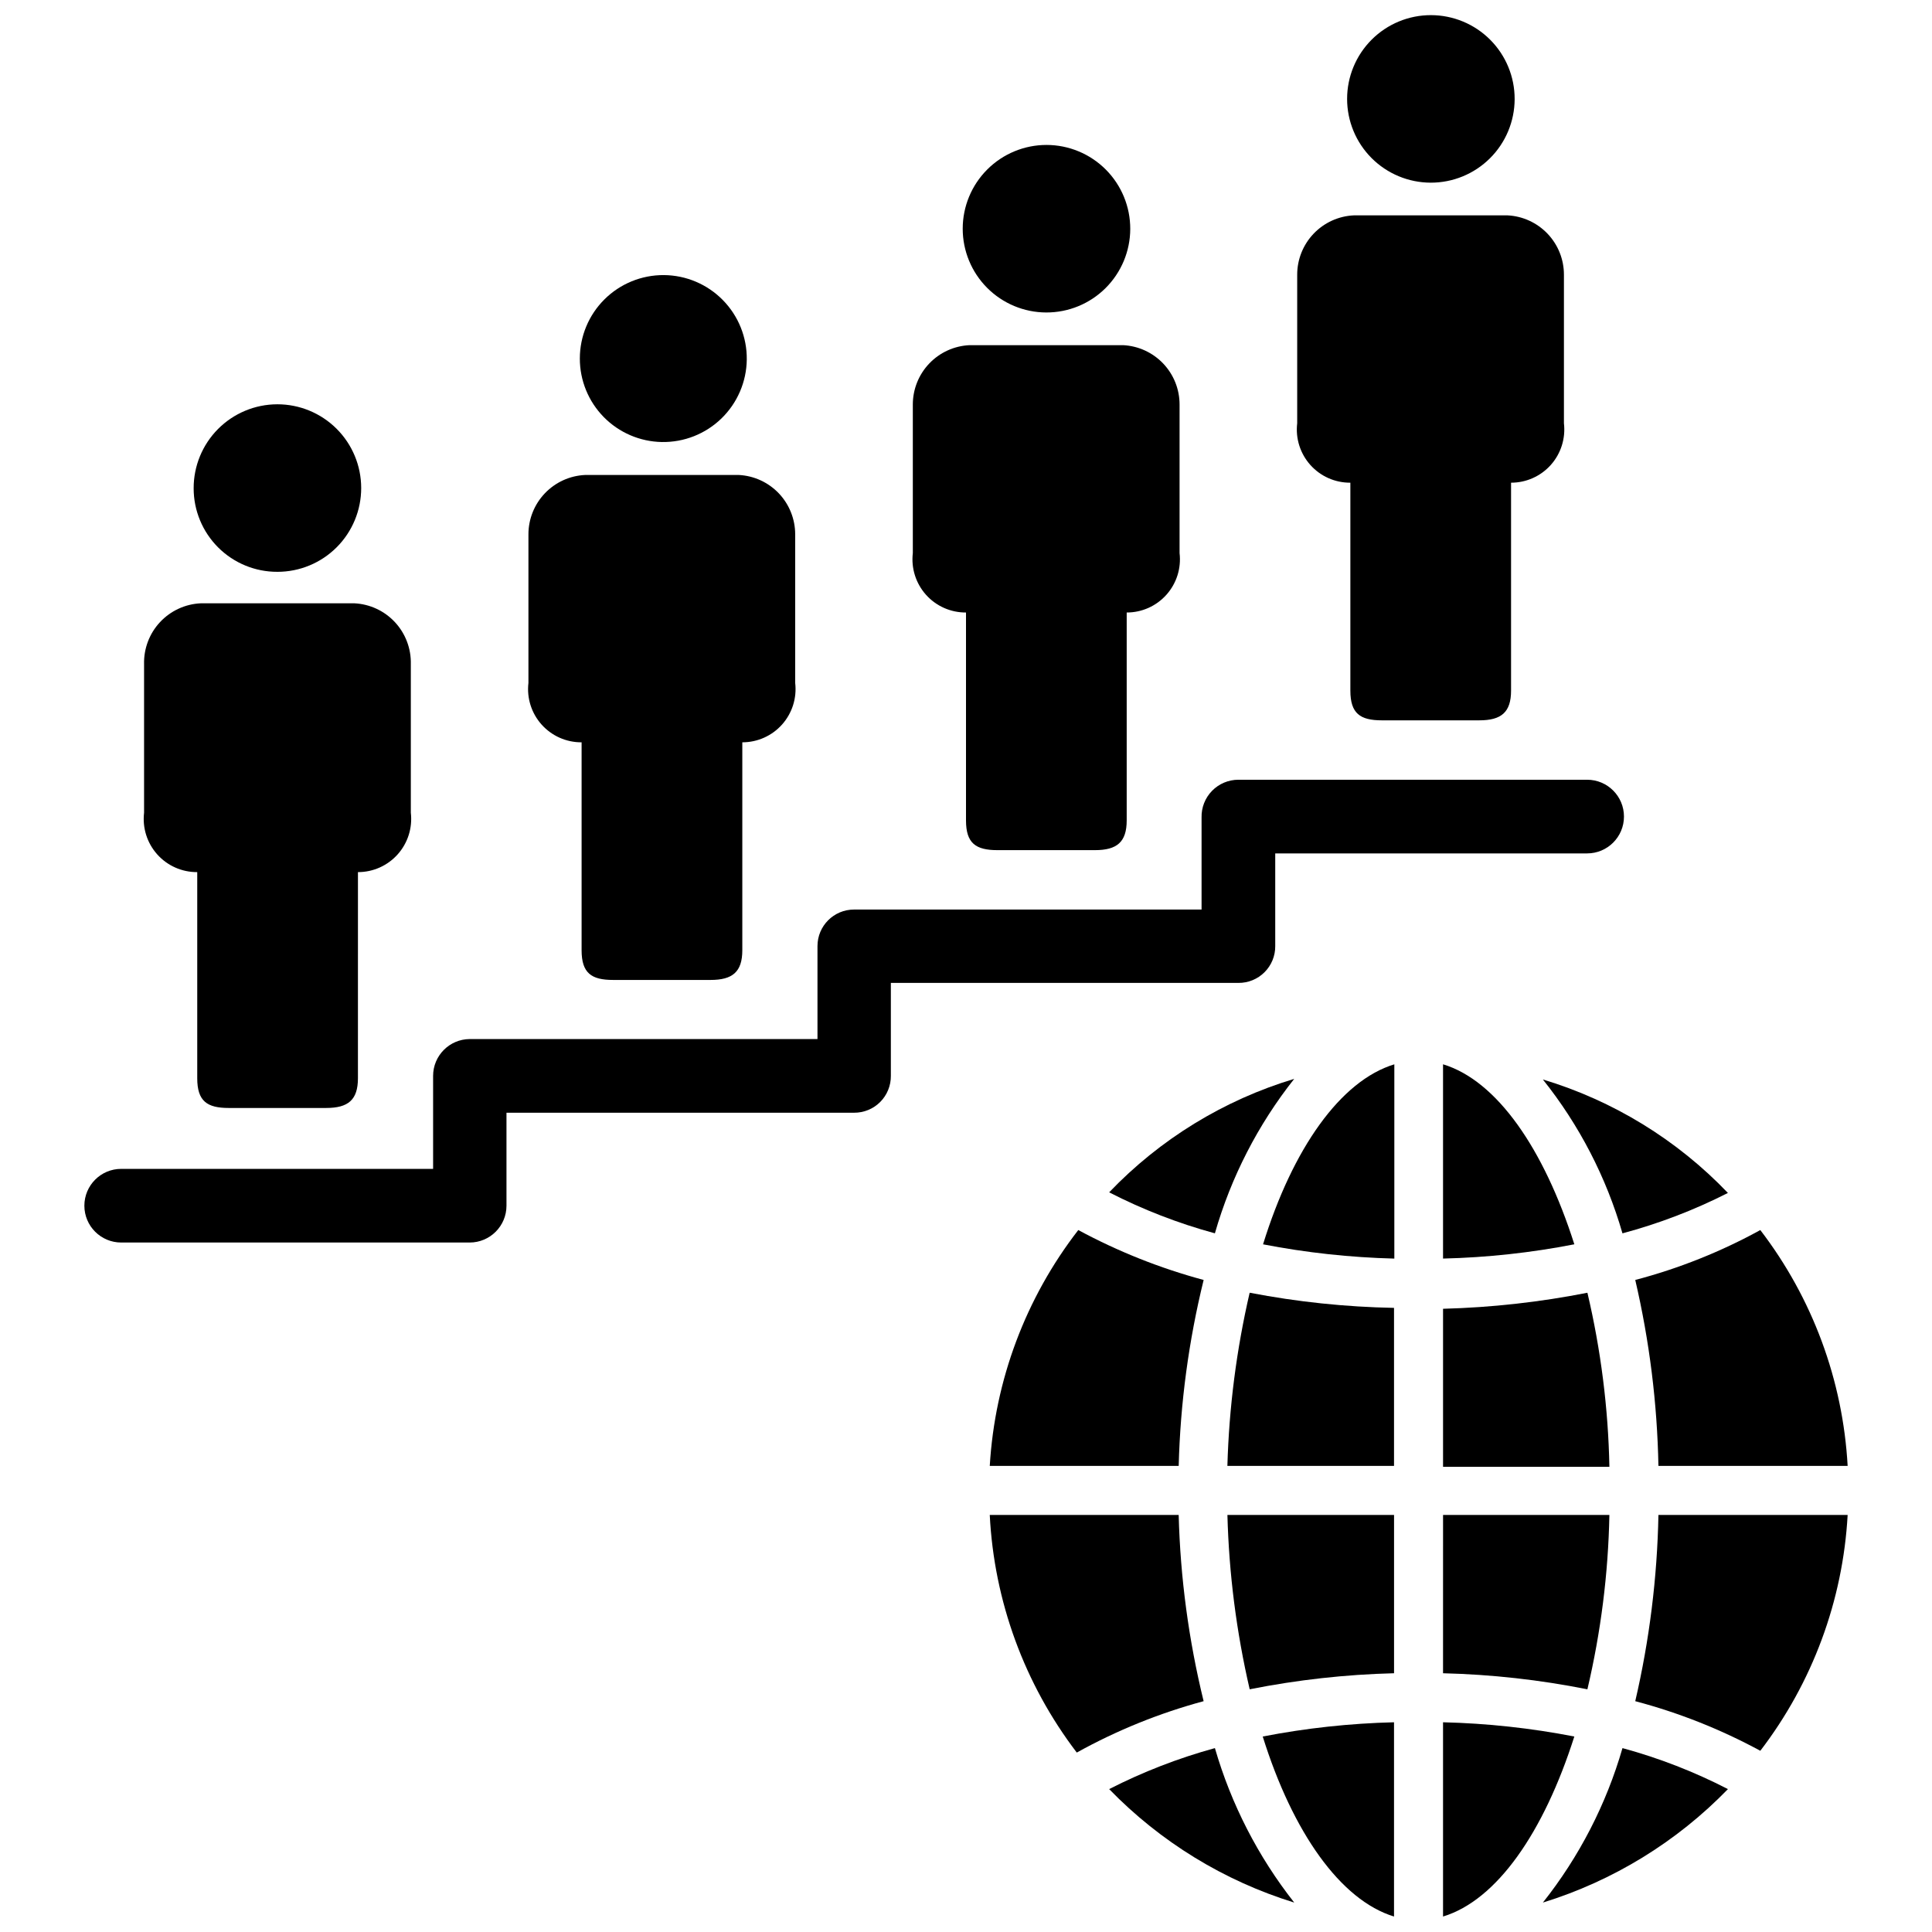
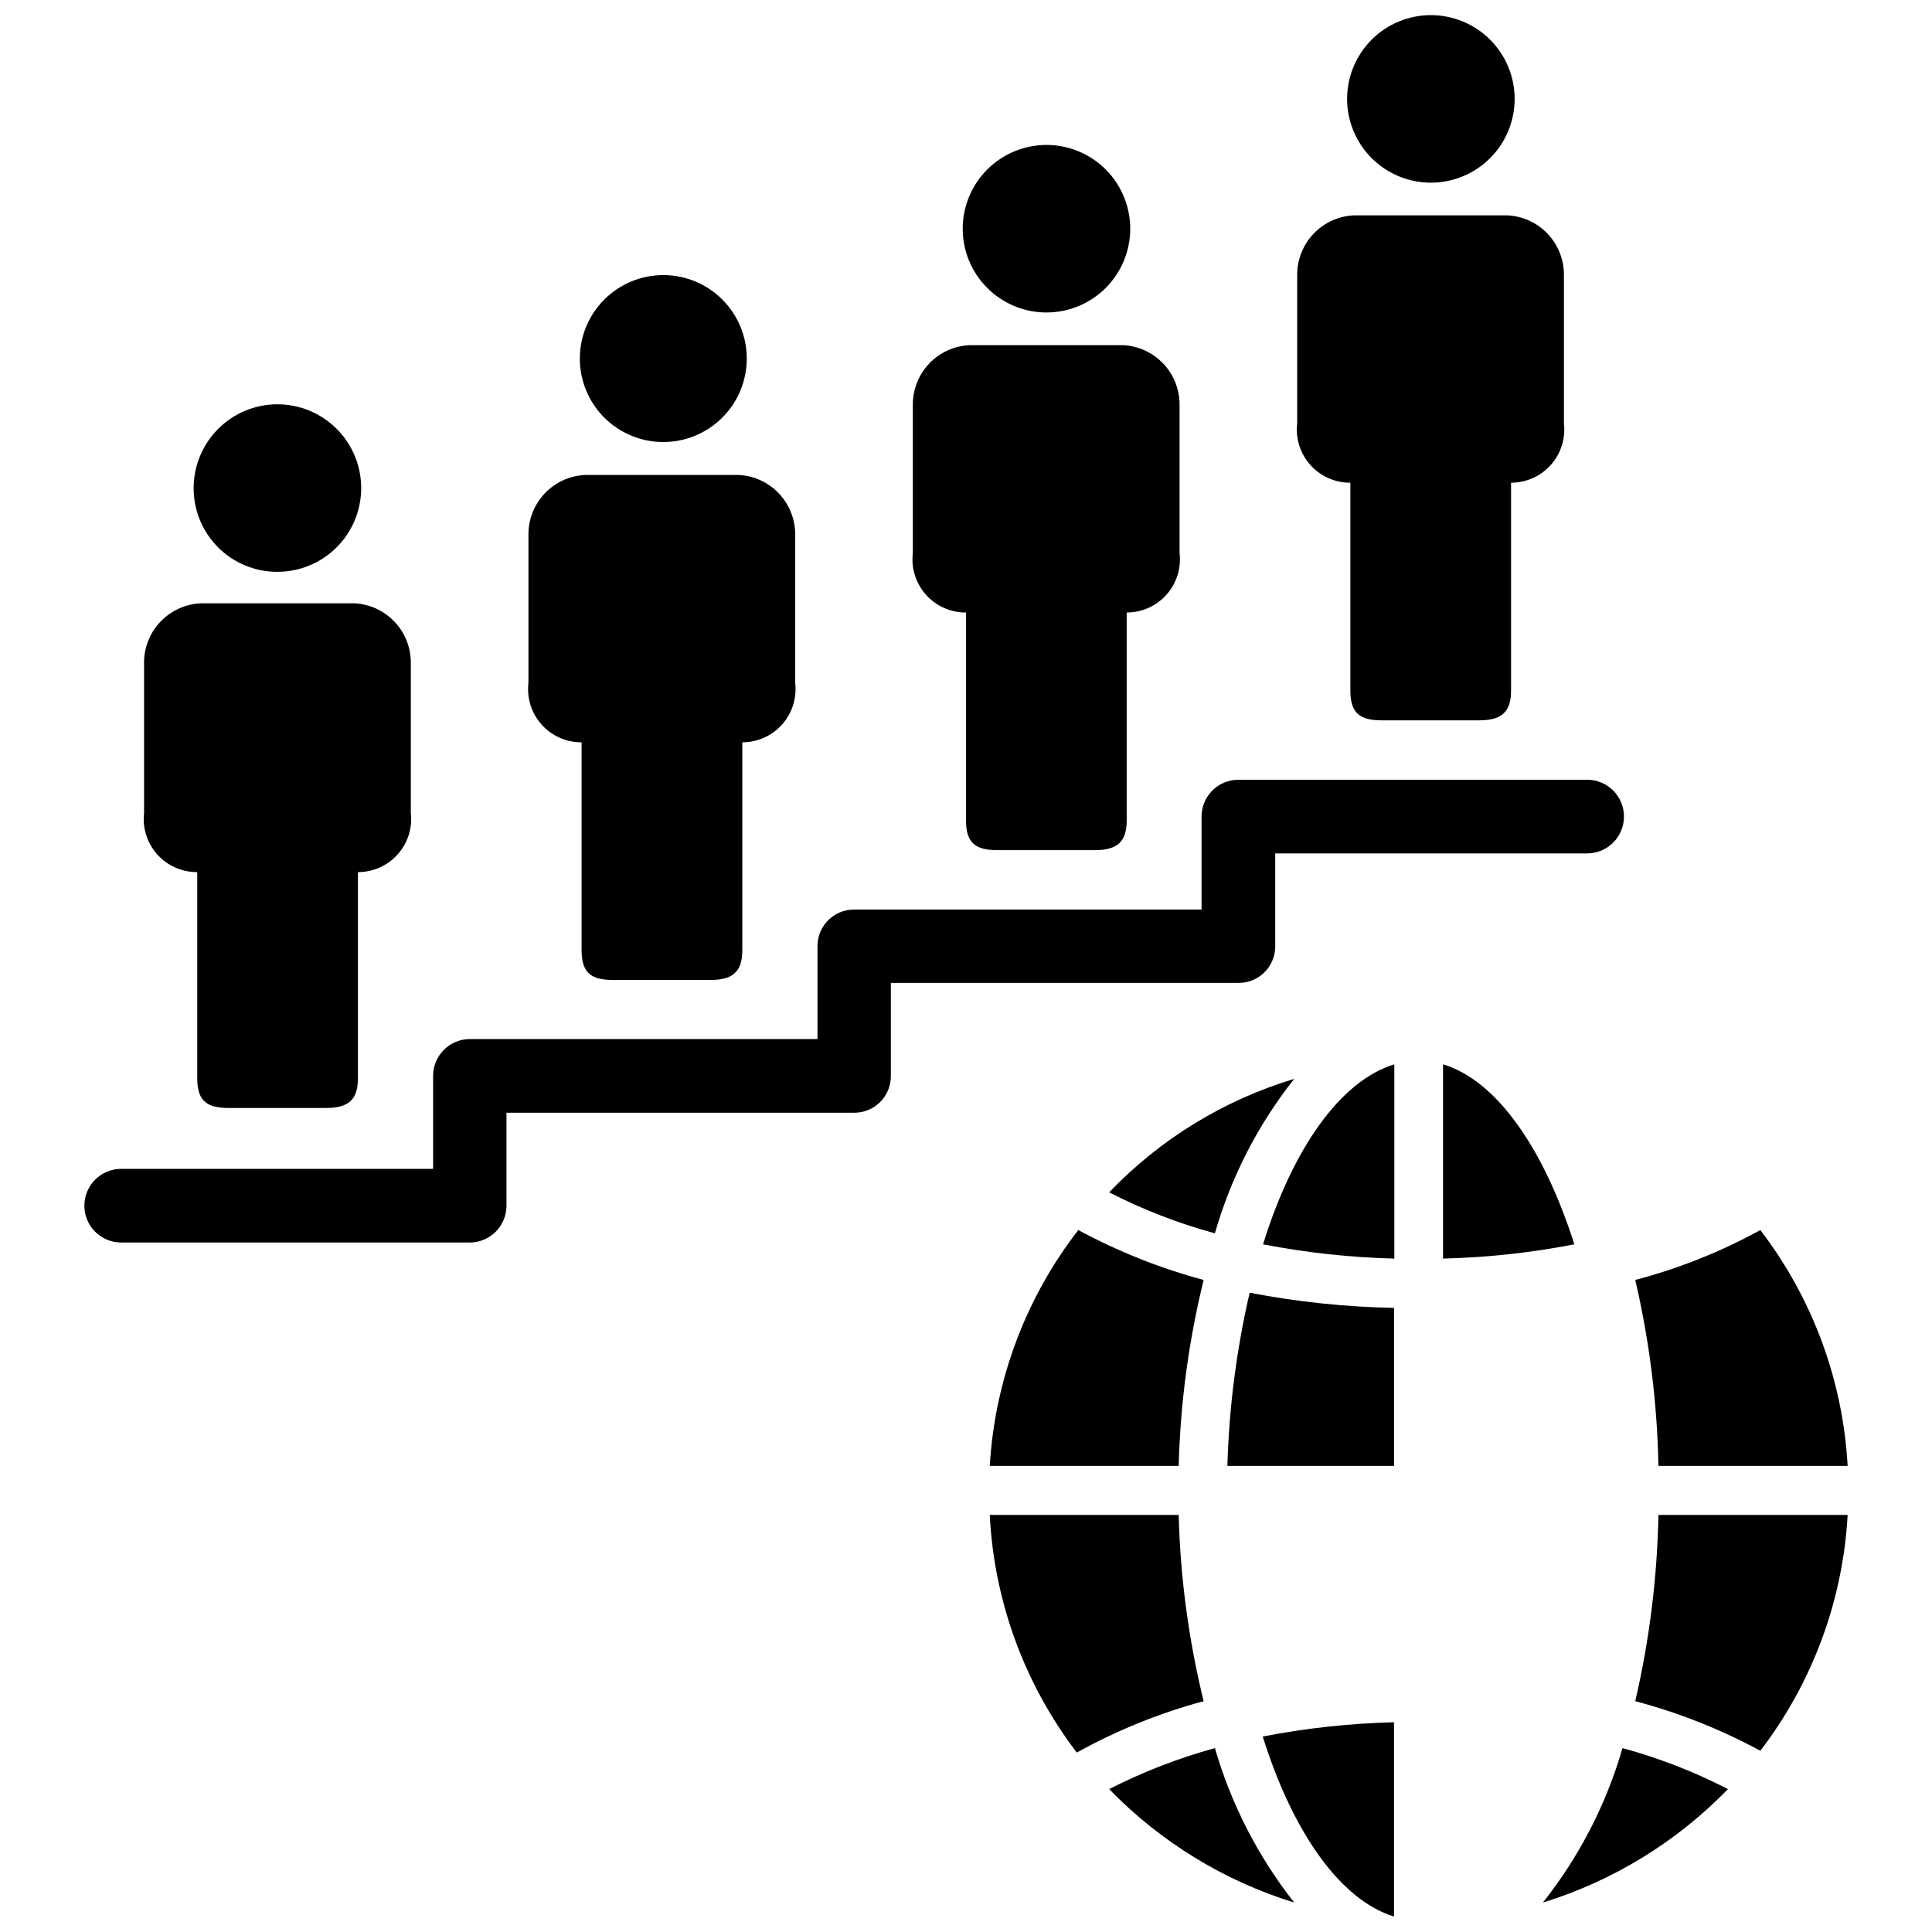
<svg xmlns="http://www.w3.org/2000/svg" width="800px" height="800px" version="1.1" viewBox="144 144 512 512">
  <defs>
    <clipPath id="c">
-       <path d="m526 600h36v51.902h-36z" />
-     </clipPath>
+       </clipPath>
    <clipPath id="b">
      <path d="m478 600h36v51.902h-36z" />
    </clipPath>
    <clipPath id="a">
      <path d="m500 148.09h46v44.906h-46z" />
    </clipPath>
  </defs>
  <path d="m552.88 648.2c18.609-5.746 35.477-16.09 49.039-30.07-8.906-4.594-18.273-8.234-27.945-10.863-4.297 14.887-11.465 28.793-21.094 40.934z" />
  <g clip-path="url(#c)">
    <path d="m526.42 600.42v51.48c14.25-4.328 26.688-22.277 34.793-47.703h0.004c-11.473-2.234-23.113-3.496-34.797-3.777z" />
  </g>
-   <path d="m526.42 587.43c12.852 0.312 25.652 1.738 38.258 4.254 3.57-15.156 5.523-30.645 5.828-46.211h-44.082z" />
  <g clip-path="url(#b)">
    <path d="m513.43 651.9v-51.48c-11.684 0.285-23.32 1.547-34.793 3.777 7.949 25.426 20.625 43.375 34.793 47.703z" />
  </g>
-   <path d="m475.18 591.68c12.609-2.508 25.406-3.93 38.258-4.254v-41.957h-44.16c0.406 15.562 2.387 31.043 5.902 46.211z" />
  <path d="m437.94 618.13c13.566 13.98 30.43 24.324 49.043 30.07-9.574-12.164-16.711-26.062-21.02-40.934-9.688 2.656-19.074 6.297-28.023 10.863z" />
  <path d="m456.36 545.47h-50.066c1.148 22.84 9.191 44.797 23.062 62.977 10.613-5.887 21.898-10.457 33.617-13.617-3.961-16.172-6.18-32.719-6.613-49.359z" />
  <path d="m406.3 532.48h50.066c0.43-16.617 2.644-33.137 6.613-49.277-11.551-3.109-22.695-7.547-33.223-13.227-13.938 17.996-22.113 39.781-23.457 62.504z" />
  <path d="m486.98 429.91c-18.668 5.621-35.562 15.98-49.043 30.07 8.938 4.586 18.332 8.227 28.023 10.863 4.269-14.887 11.41-28.793 21.02-40.934z" />
  <path d="m469.27 532.48h44.16v-41.879c-12.844-0.238-25.645-1.582-38.258-4.016-3.492 15.062-5.469 30.438-5.902 45.895z" />
  <path d="m478.72 473.76c11.473 2.223 23.113 3.484 34.793 3.781v-51.484c-14.246 4.328-26.922 22.277-34.793 47.703z" />
-   <path d="m564.68 486.59c-12.609 2.488-25.406 3.91-38.258 4.25v41.879h44.082l0.004 0.004c-0.309-15.543-2.262-31.004-5.828-46.133z" />
  <path d="m526.42 426.05v51.484c11.684-0.277 23.324-1.543 34.797-3.781-8.109-25.426-20.547-43.375-34.797-47.703z" />
-   <path d="m573.97 470.85c9.664-2.586 19.031-6.176 27.945-10.707-13.477-14.09-30.371-24.449-49.039-30.07 9.645 12.07 16.812 25.93 21.094 40.777z" />
  <path d="m583.5 532.48h50.145c-1.258-22.688-9.324-44.469-23.145-62.504-10.461 5.75-21.594 10.191-33.141 13.227 3.766 16.164 5.824 32.68 6.141 49.277z" />
  <path d="m577.36 594.83c11.531 3.047 22.656 7.461 33.141 13.145 13.82-18.035 21.887-39.816 23.145-62.504h-50.145c-0.32 16.621-2.379 33.164-6.141 49.359z" />
  <path d="m501.86 271.92v55.105c0 6.062 2.598 7.871 8.344 7.871h25.82c5.824 0 8.422-2.125 8.422-7.871v-55.105c4.027 0.004 7.867-1.715 10.547-4.723 2.676-3.012 3.938-7.023 3.465-11.023v-39.359c0.008-4.043-1.543-7.934-4.328-10.863-2.785-2.93-6.59-4.68-10.629-4.879h-40.695c-4.055 0.18-7.879 1.918-10.68 4.852-2.801 2.934-4.363 6.836-4.356 10.891v39.359c-0.477 4.016 0.797 8.039 3.492 11.051 2.695 3.012 6.555 4.723 10.598 4.695z" />
  <path d="m400 306.32v55.105c0 6.062 2.598 7.871 8.344 7.871h25.82c5.824 0 8.422-2.125 8.422-7.871v-55.105c4.027 0.008 7.867-1.711 10.543-4.723 2.68-3.008 3.941-7.019 3.469-11.02v-39.359c0.004-4.043-1.543-7.934-4.328-10.863-2.785-2.934-6.59-4.68-10.629-4.883h-40.699c-4.051 0.184-7.875 1.922-10.676 4.856s-4.363 6.832-4.359 10.891v39.359c-0.473 4.012 0.801 8.039 3.496 11.051 2.695 3.012 6.555 4.719 10.598 4.691z" />
  <path d="m298.13 340.72v55.105c0 6.062 2.598 7.871 8.344 7.871h25.824c5.824 0 8.422-2.125 8.422-7.871v-55.105c4.027 0.004 7.867-1.715 10.543-4.723 2.68-3.012 3.941-7.019 3.469-11.023v-39.359c0.004-4.043-1.547-7.93-4.328-10.863-2.785-2.93-6.59-4.68-10.629-4.879h-40.699c-4.051 0.18-7.875 1.922-10.676 4.852-2.801 2.934-4.363 6.836-4.359 10.891v39.359c-0.473 4.016 0.797 8.039 3.496 11.051 2.695 3.012 6.555 4.723 10.594 4.695z" />
  <path d="m196.27 375.12v54.633c0 6.062 2.598 7.871 8.344 7.871h25.82c5.824 0 8.422-2.125 8.422-7.871l0.004-54.633c4.027 0.008 7.863-1.711 10.543-4.723 2.68-3.008 3.941-7.019 3.469-11.02v-39.359c0.105-4.109-1.398-8.102-4.191-11.117-2.797-3.016-6.66-4.816-10.766-5.019h-40.699c-4.121 0.184-8.004 1.977-10.816 4.996-2.812 3.016-4.324 7.016-4.219 11.141v39.359c-0.473 4.016 0.797 8.039 3.492 11.051 2.695 3.012 6.555 4.723 10.598 4.691z" />
  <g clip-path="url(#a)">
    <path d="m523.12 192.41c5.891 0.02 11.551-2.301 15.73-6.457 4.176-4.152 6.531-9.797 6.547-15.691 0.016-5.891-2.316-11.547-6.473-15.719-4.16-4.176-9.809-6.523-15.699-6.531-5.894-0.008-11.547 2.328-15.715 6.492-4.168 4.164-6.512 9.812-6.512 15.707 0 5.875 2.328 11.508 6.473 15.668 4.148 4.16 9.773 6.508 15.648 6.531z" />
  </g>
  <path d="m421.25 226.81c5.891 0.023 11.551-2.301 15.727-6.453 4.18-4.156 6.535-9.801 6.551-15.691 0.012-5.891-2.316-11.547-6.473-15.723-4.16-4.172-9.809-6.523-15.699-6.531-5.894-0.004-11.547 2.332-15.715 6.496-4.168 4.164-6.512 9.812-6.512 15.703 0 5.875 2.328 11.512 6.473 15.672 4.148 4.16 9.773 6.508 15.648 6.527z" />
  <path d="m319.39 261.14c5.887 0.105 11.574-2.144 15.801-6.246 4.223-4.102 6.641-9.719 6.711-15.609 0.07-5.887-2.211-11.562-6.34-15.762-4.125-4.203-9.758-6.586-15.645-6.621-5.891-0.035-11.551 2.281-15.727 6.43-4.18 4.152-6.527 9.797-6.527 15.688-0.004 5.801 2.273 11.367 6.336 15.504 4.066 4.137 9.59 6.512 15.391 6.617z" />
  <path d="m217.52 295.54c5.894 0 11.543-2.34 15.707-6.508 4.164-4.172 6.5-9.824 6.492-15.715-0.004-5.894-2.356-11.539-6.527-15.699-4.176-4.16-9.832-6.488-15.723-6.477-5.891 0.016-11.539 2.371-15.691 6.551s-6.477 9.836-6.457 15.73c0 5.879 2.344 11.516 6.508 15.668 4.164 4.152 9.812 6.473 15.691 6.449z" />
  <path d="m481.95 394.72v-24.559h82.656c5.391 0 9.762-4.371 9.762-9.762s-4.371-9.762-9.762-9.762h-92.418c-2.629 0-5.148 1.059-6.984 2.941-1.84 1.883-2.84 4.426-2.777 7.055v24.406h-92.102c-5.348 0-9.684 4.332-9.684 9.68v24.641h-92.18c-5.359 0.043-9.684 4.402-9.684 9.762v24.641h-82.656c-5.391 0-9.762 4.367-9.762 9.762 0 5.391 4.371 9.758 9.762 9.758h92.34c5.391 0 9.762-4.367 9.762-9.758v-24.641h92.102c2.598 0.02 5.09-1 6.926-2.836 1.836-1.836 2.856-4.332 2.836-6.926v-24.641h92.102c2.598 0.023 5.094-1 6.926-2.836 1.836-1.832 2.859-4.328 2.836-6.926z" />
</svg>